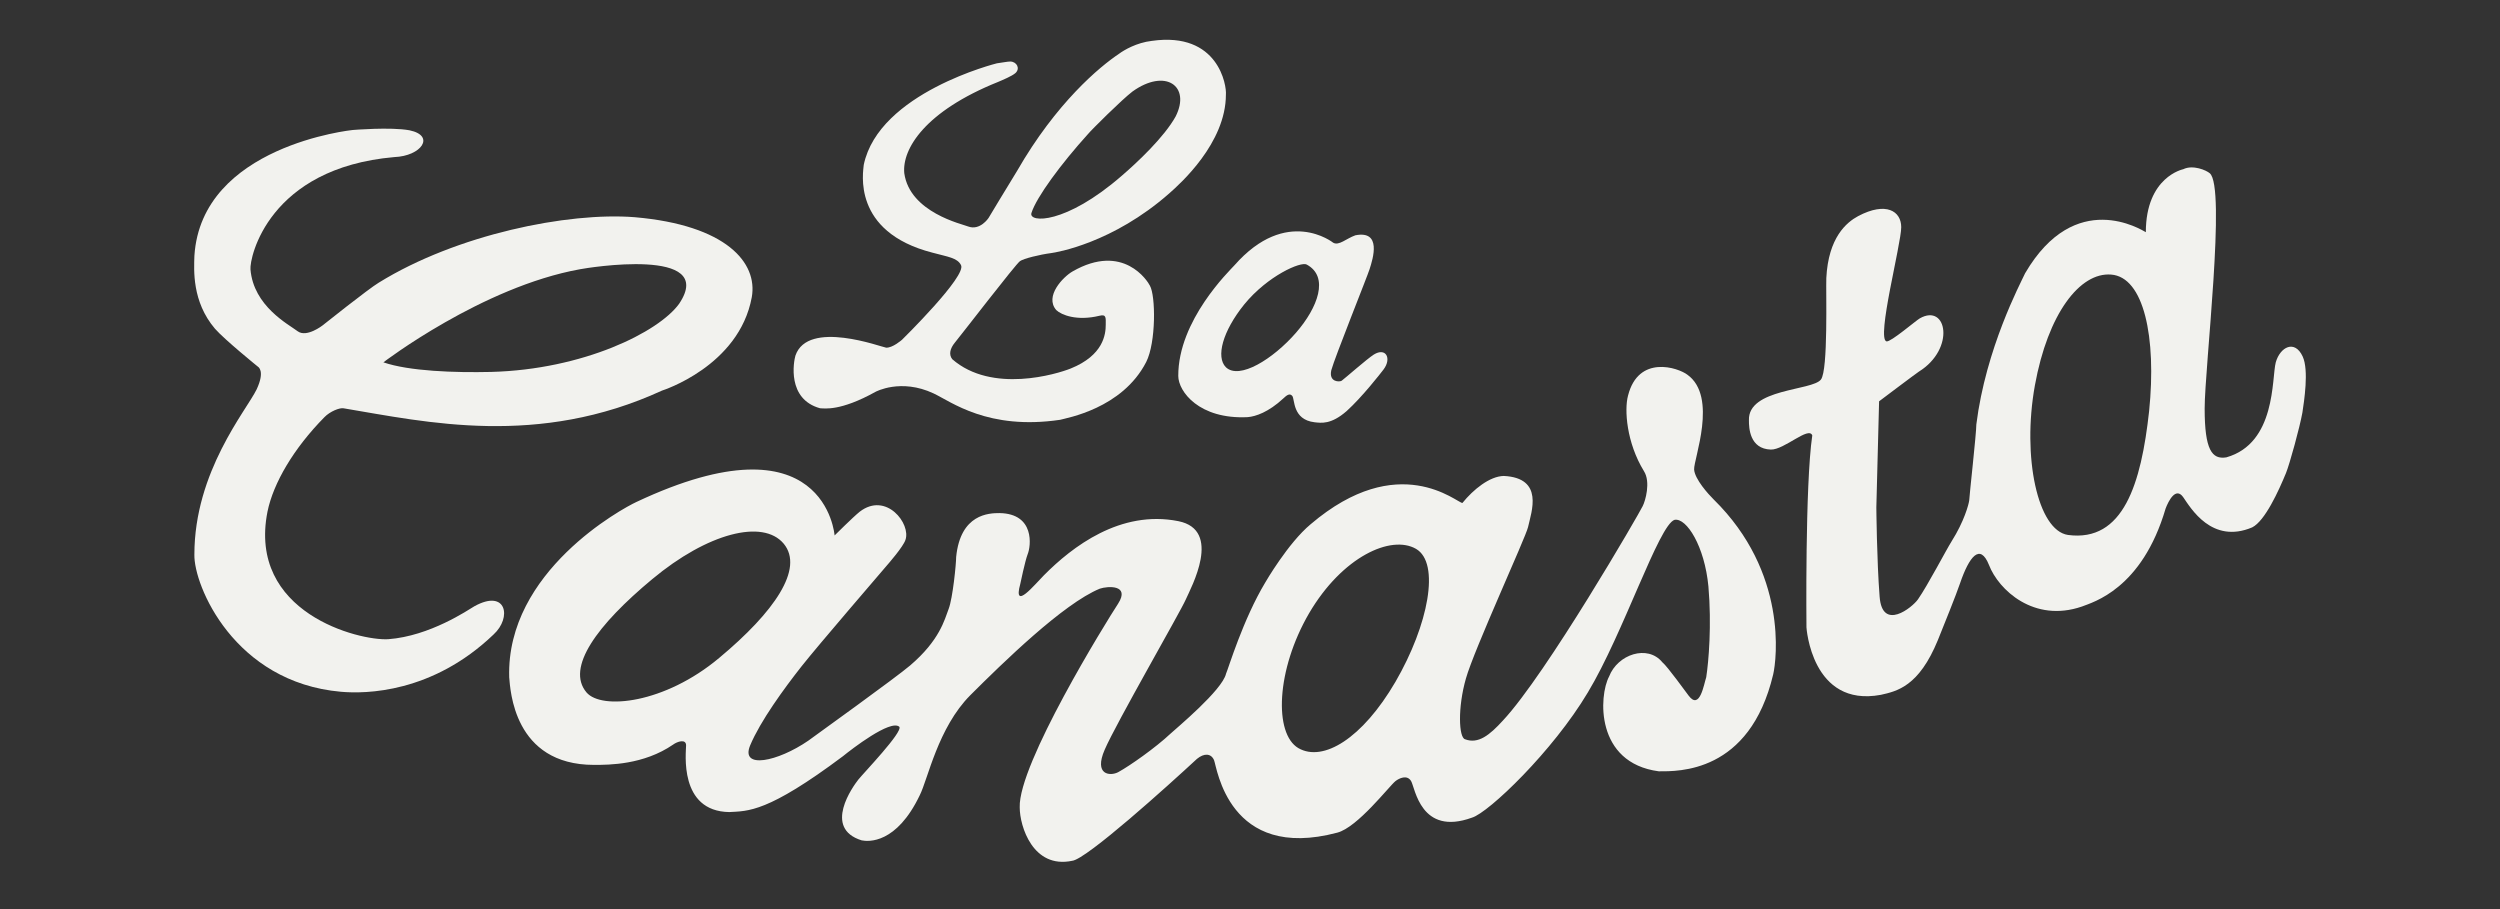
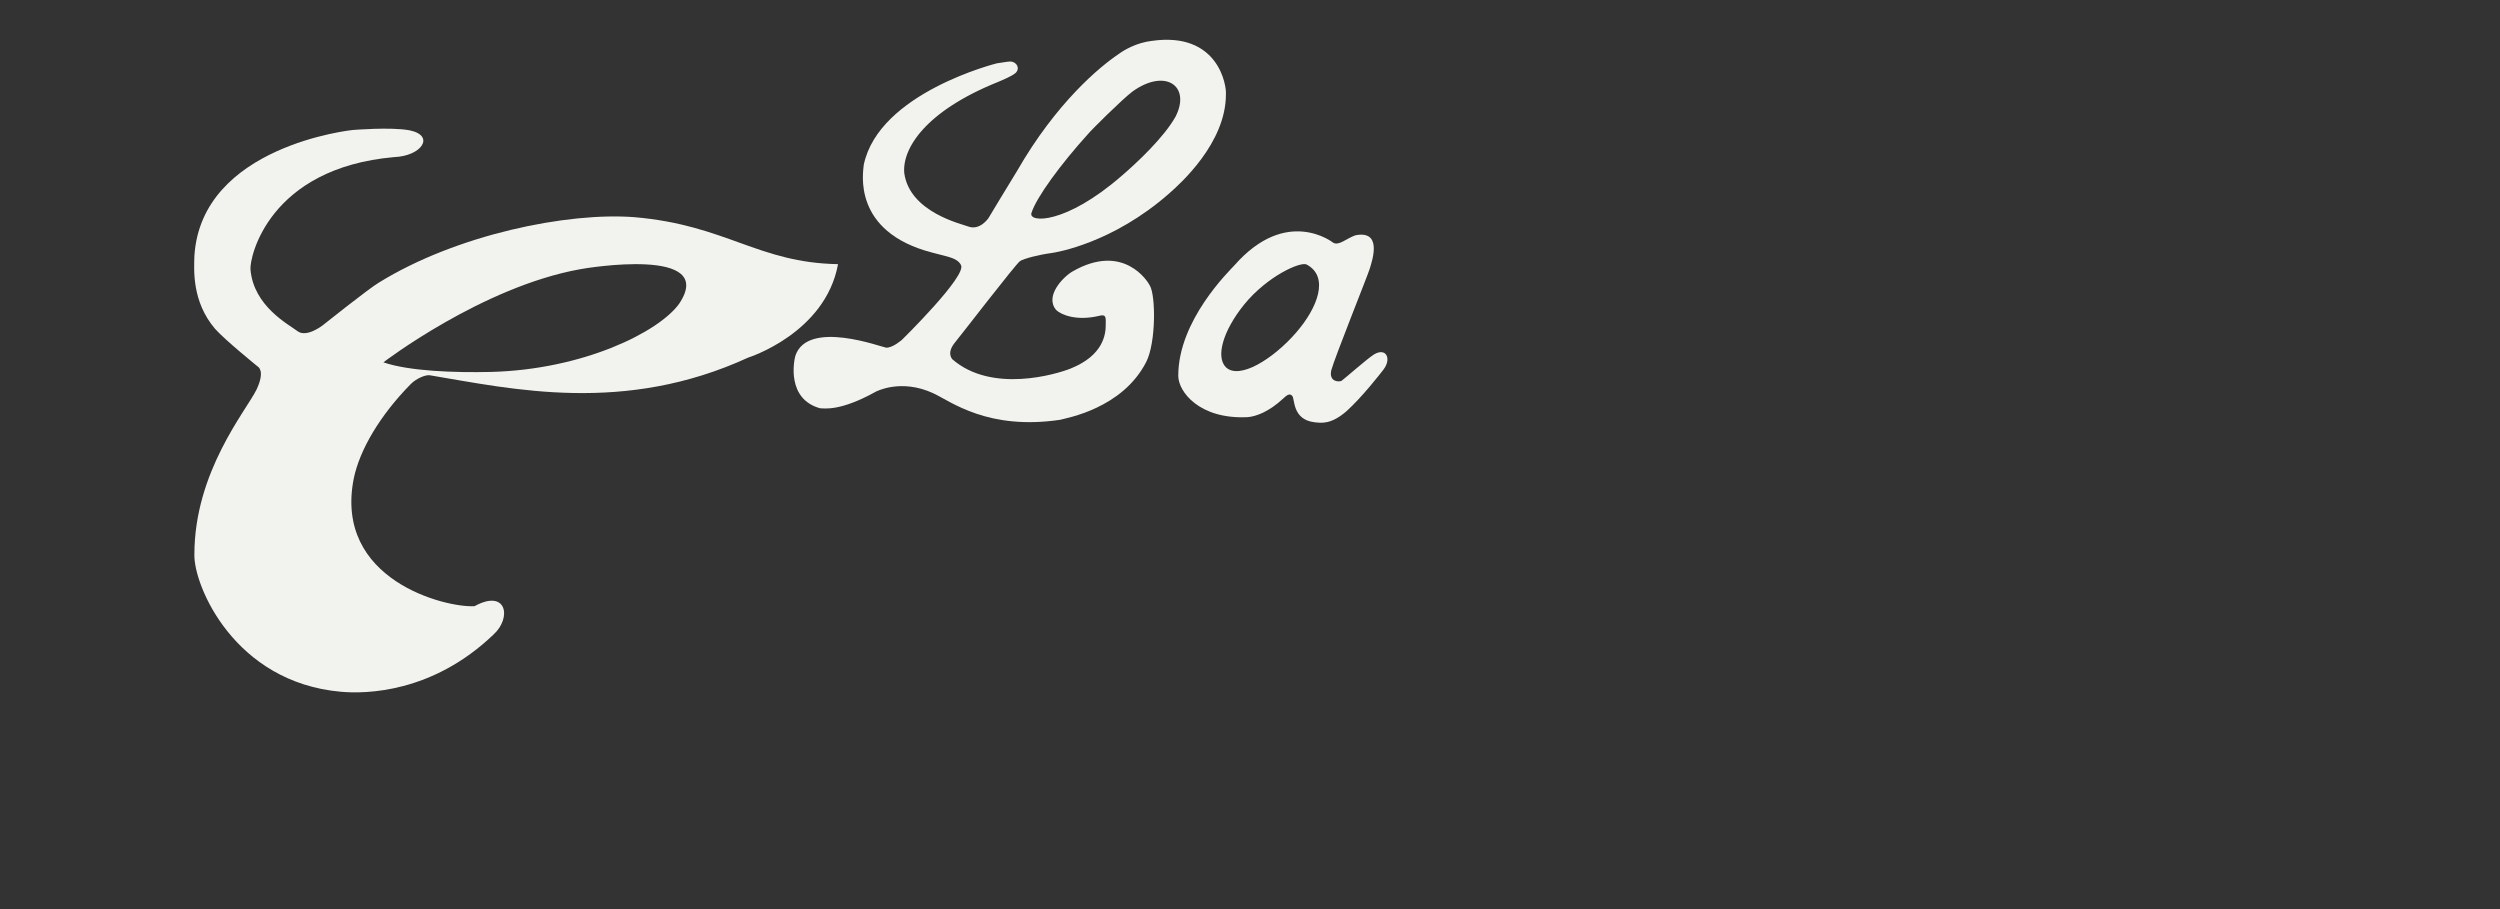
<svg xmlns="http://www.w3.org/2000/svg" version="1.1" id="Capa_1" x="0px" y="0px" width="110px" height="40px" viewBox="0 0 110 40" enable-background="new 0 0 110 40" xml:space="preserve">
  <rect x="0" y="0" width="110" height="40" fill="#333333" stroke="none" />
  <g>
-     <path fill="#F2F2EE" d="M27.927,9.557c-2.931-0.233-7.837,0.759-11.264,2.882c-0.436,0.258-2.476,1.884-2.476,1.884   s-0.7,0.544-1.09,0.252c-0.396-0.3-1.941-1.099-2.076-2.721c-0.045-0.526,0.799-4.458,6.327-4.942   c1.189-0.043,1.824-0.938,0.67-1.179c-0.835-0.153-2.5-0.013-2.5-0.013s-6.653,0.683-6.964,5.534   c-0.019,0.621-0.114,2.012,0.905,3.21c0.428,0.488,1.895,1.675,1.895,1.675s0.323,0.175-0.063,0.997   c-0.449,0.923-2.738,3.612-2.738,7.266c-0.03,1.36,1.752,5.622,6.45,6.036c1.075,0.096,4.014,0.066,6.713-2.519   c0.816-0.745,0.571-2.021-0.836-1.247c-0.286,0.168-1.957,1.314-3.795,1.453c-1.278,0.077-6.2-1.154-5.314-5.618   c0.258-1.256,1.152-2.78,2.505-4.152c0.246-0.254,0.674-0.426,0.847-0.389c3.643,0.61,8.547,1.729,14.008-0.781   c0,0,3.39-1.067,3.948-4.109C33.349,11.562,31.959,9.905,27.927,9.557 M29.883,13.364c-0.899,1.25-4.226,2.896-8.274,3.001   c-1.599,0.038-3.611-0.032-4.74-0.422c0,0,4.341-3.321,8.655-4.097C25.807,11.789,31.579,10.834,29.883,13.364" />
-     <path fill="#F2F2EE" d="M101.319,15.688c-0.353-0.763-0.995-0.418-1.185,0.255c-0.185,0.702,0.021,3.559-2.176,4.181   c-0.632,0.103-0.953-0.33-0.953-2.146c0-1.808,0.953-9.778,0.222-10.357c-0.152-0.132-0.742-0.384-1.165-0.175   c0,0-1.645,0.331-1.645,2.77c-0.172-0.091-3.105-1.969-5.312,1.807c-0.211,0.456-1.73,3.313-2.146,6.652   c0,0.4-0.313,3.192-0.313,3.339c-0.021,0.181-0.229,0.939-0.767,1.79c-0.242,0.383-1.053,1.942-1.49,2.57   c-0.252,0.356-1.572,1.418-1.686-0.124c-0.124-1.588-0.144-3.925-0.144-3.925l0.121-4.668c0,0,1.657-1.249,1.751-1.306   c1.614-1.002,1.237-3.021,0.041-2.344c-0.185,0.108-1.276,1.046-1.464,1.015c-0.458-0.106,0.646-4.285,0.646-5.026   c0-0.708-0.669-1.134-1.893-0.489c-0.514,0.276-1.312,0.938-1.403,2.723c-0.023,0.596,0.087,4.057-0.237,4.469   c-0.381,0.5-3.219,0.391-3.168,1.794c-0.002,0.332,0.03,1.259,0.964,1.288c0.59,0.014,1.67-1.042,1.823-0.623   c-0.321,2.18-0.256,8.445-0.256,8.445s0.221,3.539,3.274,2.969c0.711-0.16,1.673-0.367,2.508-2.408   c0.253-0.626,0.812-2.012,0.976-2.5c0.403-1.177,0.88-1.786,1.273-0.805c0.421,1.095,1.978,2.554,4.087,1.829   c0.477-0.188,2.642-0.759,3.685-4.315c0.124-0.325,0.443-0.969,0.774-0.497c0.331,0.479,1.261,2.077,3.033,1.329   c0.565-0.279,1.171-1.617,1.49-2.393c0.165-0.41,0.603-2.006,0.72-2.651C101.379,17.66,101.597,16.297,101.319,15.688    M94.561,18.091c-0.35,3.191-1.129,5.772-3.569,5.447c-1.332-0.197-2.027-3.422-1.457-6.58c0.572-3.16,1.981-4.984,3.352-4.877   C94.331,12.186,94.893,14.838,94.561,18.091" />
-     <path fill="#F2F2EE" d="M75.402,21.977c-0.234-0.231-0.832-0.893-0.861-1.318c-0.025-0.453,1.054-3.194-0.291-4.168   c-0.415-0.319-2.161-0.894-2.617,0.917c-0.168,0.618-0.068,2.072,0.703,3.327c0.299,0.474,0.061,1.307-0.058,1.534   c-0.108,0.248-4.247,7.405-6.151,9.436c-0.581,0.637-1.083,1.044-1.663,0.823c-0.28-0.07-0.33-1.395,0.037-2.676   c0.359-1.271,2.632-6.208,2.733-6.66c0.148-0.675,0.715-2.161-1.067-2.25c-0.621,0.012-1.341,0.595-1.821,1.189   c-0.236,0-2.8-2.366-6.677,0.935c-0.996,0.828-1.996,2.561-1.996,2.561c-0.984,1.637-1.623,3.786-1.728,4.017   c-0.162,0.72-2.185,2.399-2.453,2.646c-0.639,0.601-1.772,1.402-2.293,1.686c-0.346,0.182-1.084,0.134-0.59-0.995   c0.484-1.128,3.329-6.059,3.565-6.603c0.235-0.531,1.618-3.056-0.326-3.447c-2.554-0.509-4.671,1.128-5.913,2.379   c-0.386,0.384-1.38,1.614-1.043,0.384c0,0,0.211-1.016,0.326-1.311c0.144-0.35,0.325-1.781-1.238-1.807   c-0.461,0-1.72,0.032-1.909,1.931c0,0.292-0.147,1.806-0.331,2.287c-0.179,0.47-0.392,1.376-1.695,2.487   c-0.601,0.516-4.186,3.094-4.48,3.309c-1.348,0.926-2.997,1.271-2.559,0.209c0.449-1.073,1.491-2.501,2.261-3.479   c0.773-0.977,3.507-4.144,3.723-4.402c0.104-0.119,0.748-0.858,0.848-1.157c0.258-0.709-0.848-2.144-2.014-1.243   c-0.291,0.235-1.102,1.042-1.102,1.042s-0.396-5.392-8.718-1.474c-0.604,0.278-5.736,3.05-5.599,7.713   c0.05,0.53,0.182,3.856,3.733,3.856c0.66,0,2.178,0,3.48-0.893c0.181-0.135,0.57-0.264,0.57,0.036c0,0.296-0.332,2.898,1.899,2.933   c0.835-0.048,1.681,0.03,5.005-2.459c0.358-0.292,2.095-1.639,2.479-1.293c0.165,0.224-1.571,2.032-1.804,2.323   c-0.236,0.3-1.57,2.143,0.147,2.674c0.297,0.061,1.529,0.158,2.553-1.98c0.363-0.713,0.8-2.973,2.228-4.408   c1.424-1.421,4.092-4.029,5.698-4.687c0.353-0.117,1.34-0.181,0.806,0.657c-0.544,0.833-4.398,7.066-4.331,8.967   c0,0.836,0.585,2.712,2.308,2.35c0.627-0.061,4.25-3.335,5.491-4.485c0.314-0.258,0.62-0.247,0.751,0.056   c0.128,0.3,0.628,4.465,5.422,3.191c0.897-0.234,2.285-2.049,2.563-2.27c0.16-0.123,0.507-0.295,0.686,0   c0.177,0.296,0.417,2.433,2.679,1.609c0.73-0.214,3.559-2.925,5.096-5.506c1.56-2.583,3.135-7.403,3.821-7.598   c0.526-0.092,1.319,1.162,1.486,2.933c0.147,1.695,0.011,3.3-0.096,3.993c-0.105,0.315-0.282,1.466-0.773,0.812   c-0.119-0.149-0.922-1.276-1.159-1.471c-0.648-0.791-1.967-0.349-2.343,0.629c-0.45,0.842-0.618,3.8,2.188,4.17   c0.832,0,4,0.1,5.033-4.265C78.169,29.029,78.67,25.185,75.402,21.977 M31.646,28.947c-2.411,2.021-5.177,2.295-5.839,1.521   c-0.917-1.085,0.464-2.969,2.893-4.987c2.428-2.022,4.864-2.658,5.784-1.558C35.388,25.02,34.073,26.925,31.646,28.947    M61.402,29.997c-1.462,2.506-3.188,3.548-4.276,2.919c-1.077-0.638-0.979-3.434,0.474-5.933c1.463-2.494,3.61-3.464,4.705-2.833   C63.38,24.775,62.85,27.499,61.402,29.997" />
+     <path fill="#F2F2EE" d="M27.927,9.557c-2.931-0.233-7.837,0.759-11.264,2.882c-0.436,0.258-2.476,1.884-2.476,1.884   s-0.7,0.544-1.09,0.252c-0.396-0.3-1.941-1.099-2.076-2.721c-0.045-0.526,0.799-4.458,6.327-4.942   c1.189-0.043,1.824-0.938,0.67-1.179c-0.835-0.153-2.5-0.013-2.5-0.013s-6.653,0.683-6.964,5.534   c-0.019,0.621-0.114,2.012,0.905,3.21c0.428,0.488,1.895,1.675,1.895,1.675s0.323,0.175-0.063,0.997   c-0.449,0.923-2.738,3.612-2.738,7.266c-0.03,1.36,1.752,5.622,6.45,6.036c1.075,0.096,4.014,0.066,6.713-2.519   c0.816-0.745,0.571-2.021-0.836-1.247c-1.278,0.077-6.2-1.154-5.314-5.618   c0.258-1.256,1.152-2.78,2.505-4.152c0.246-0.254,0.674-0.426,0.847-0.389c3.643,0.61,8.547,1.729,14.008-0.781   c0,0,3.39-1.067,3.948-4.109C33.349,11.562,31.959,9.905,27.927,9.557 M29.883,13.364c-0.899,1.25-4.226,2.896-8.274,3.001   c-1.599,0.038-3.611-0.032-4.74-0.422c0,0,4.341-3.321,8.655-4.097C25.807,11.789,31.579,10.834,29.883,13.364" />
    <path fill="#F2F2EE" d="M50.679,1.799c-0.67,0.078-1.219,0.402-1.447,0.571c-0.842,0.564-2.752,2.143-4.485,5.158   c-0.436,0.705-1.25,2.062-1.25,2.062s-0.374,0.571-0.898,0.375c-0.249-0.103-2.571-0.612-2.811-2.347   c-0.098-1.067,0.909-2.72,4.123-4.011c0.216-0.093,0.612-0.256,0.767-0.391c0.22-0.198,0.067-0.497-0.219-0.509   c-0.133,0-0.318,0.042-0.596,0.079c0,0-5.197,1.29-5.858,4.468c-0.019,0.285-0.549,2.943,3.019,3.862   c0.691,0.188,1.09,0.226,1.257,0.541c0.29,0.464-2.592,3.292-2.592,3.292s-0.419,0.37-0.703,0.347   c-0.187-0.019-3.438-1.251-3.987,0.35c-0.08,0.27-0.378,1.913,1.082,2.317c0.189,0.005,0.888,0.142,2.443-0.723   c0,0,1.11-0.607,2.553,0.07c0.778,0.364,2.39,1.631,5.57,1.161c0.264-0.079,2.727-0.48,3.787-2.544   c0.436-0.862,0.417-2.918,0.163-3.356c-0.091-0.192-1.167-1.91-3.404-0.628c-0.417,0.24-1.242,1.094-0.718,1.699   c0.225,0.217,0.91,0.493,1.903,0.251c0.309-0.078,0.275,0.096,0.275,0.392c0,0.423-0.098,1.346-1.541,1.929   c-0.607,0.245-3.467,1.114-5.213-0.41c-0.161-0.207-0.095-0.471,0.113-0.726c0.224-0.265,2.697-3.483,2.869-3.589   c0.154-0.111,0.855-0.286,1.374-0.354c0.225-0.029,2.704-0.434,5.197-2.63c0.469-0.413,2.488-2.21,2.488-4.342   C53.979,3.784,53.622,1.379,50.679,1.799 M51.728,5.125c-0.499,0.903-1.689,2.025-2.377,2.614   c-2.474,2.151-4.103,2.067-3.968,1.634c0.22-0.699,1.305-2.166,2.479-3.464c0.154-0.19,1.501-1.527,1.967-1.882   C51.275,2.99,52.407,3.781,51.728,5.125" />
    <path fill="#F2F2EE" d="M60.449,15.6c-0.294,0.186-1.241,1.021-1.415,1.152c-0.091,0.062-0.576,0.069-0.457-0.462   c0.14-0.531,1.606-4.181,1.684-4.445c0.156-0.479,0.537-1.72-0.624-1.492c-0.409,0.146-0.727,0.473-0.978,0.325   c0,0-2.04-1.627-4.348,1c-0.208,0.233-2.474,2.412-2.467,4.864c0,0.675,0.913,1.918,3.055,1.812   c0.357-0.03,0.917-0.224,1.551-0.809c0.172-0.164,0.297-0.256,0.409-0.125c0.12,0.142,0,1.041,0.978,1.159   c0.296,0.031,0.725,0.111,1.416-0.493c0.688-0.623,1.488-1.654,1.62-1.825C61.245,15.771,60.981,15.271,60.449,15.6 M57.026,14.638   c-1.017,1.169-2.502,2.085-3.088,1.519c-0.445-0.447-0.147-1.578,0.809-2.763c1.024-1.255,2.496-1.903,2.75-1.753   C58.491,12.18,57.99,13.527,57.026,14.638" />
  </g>
</svg>